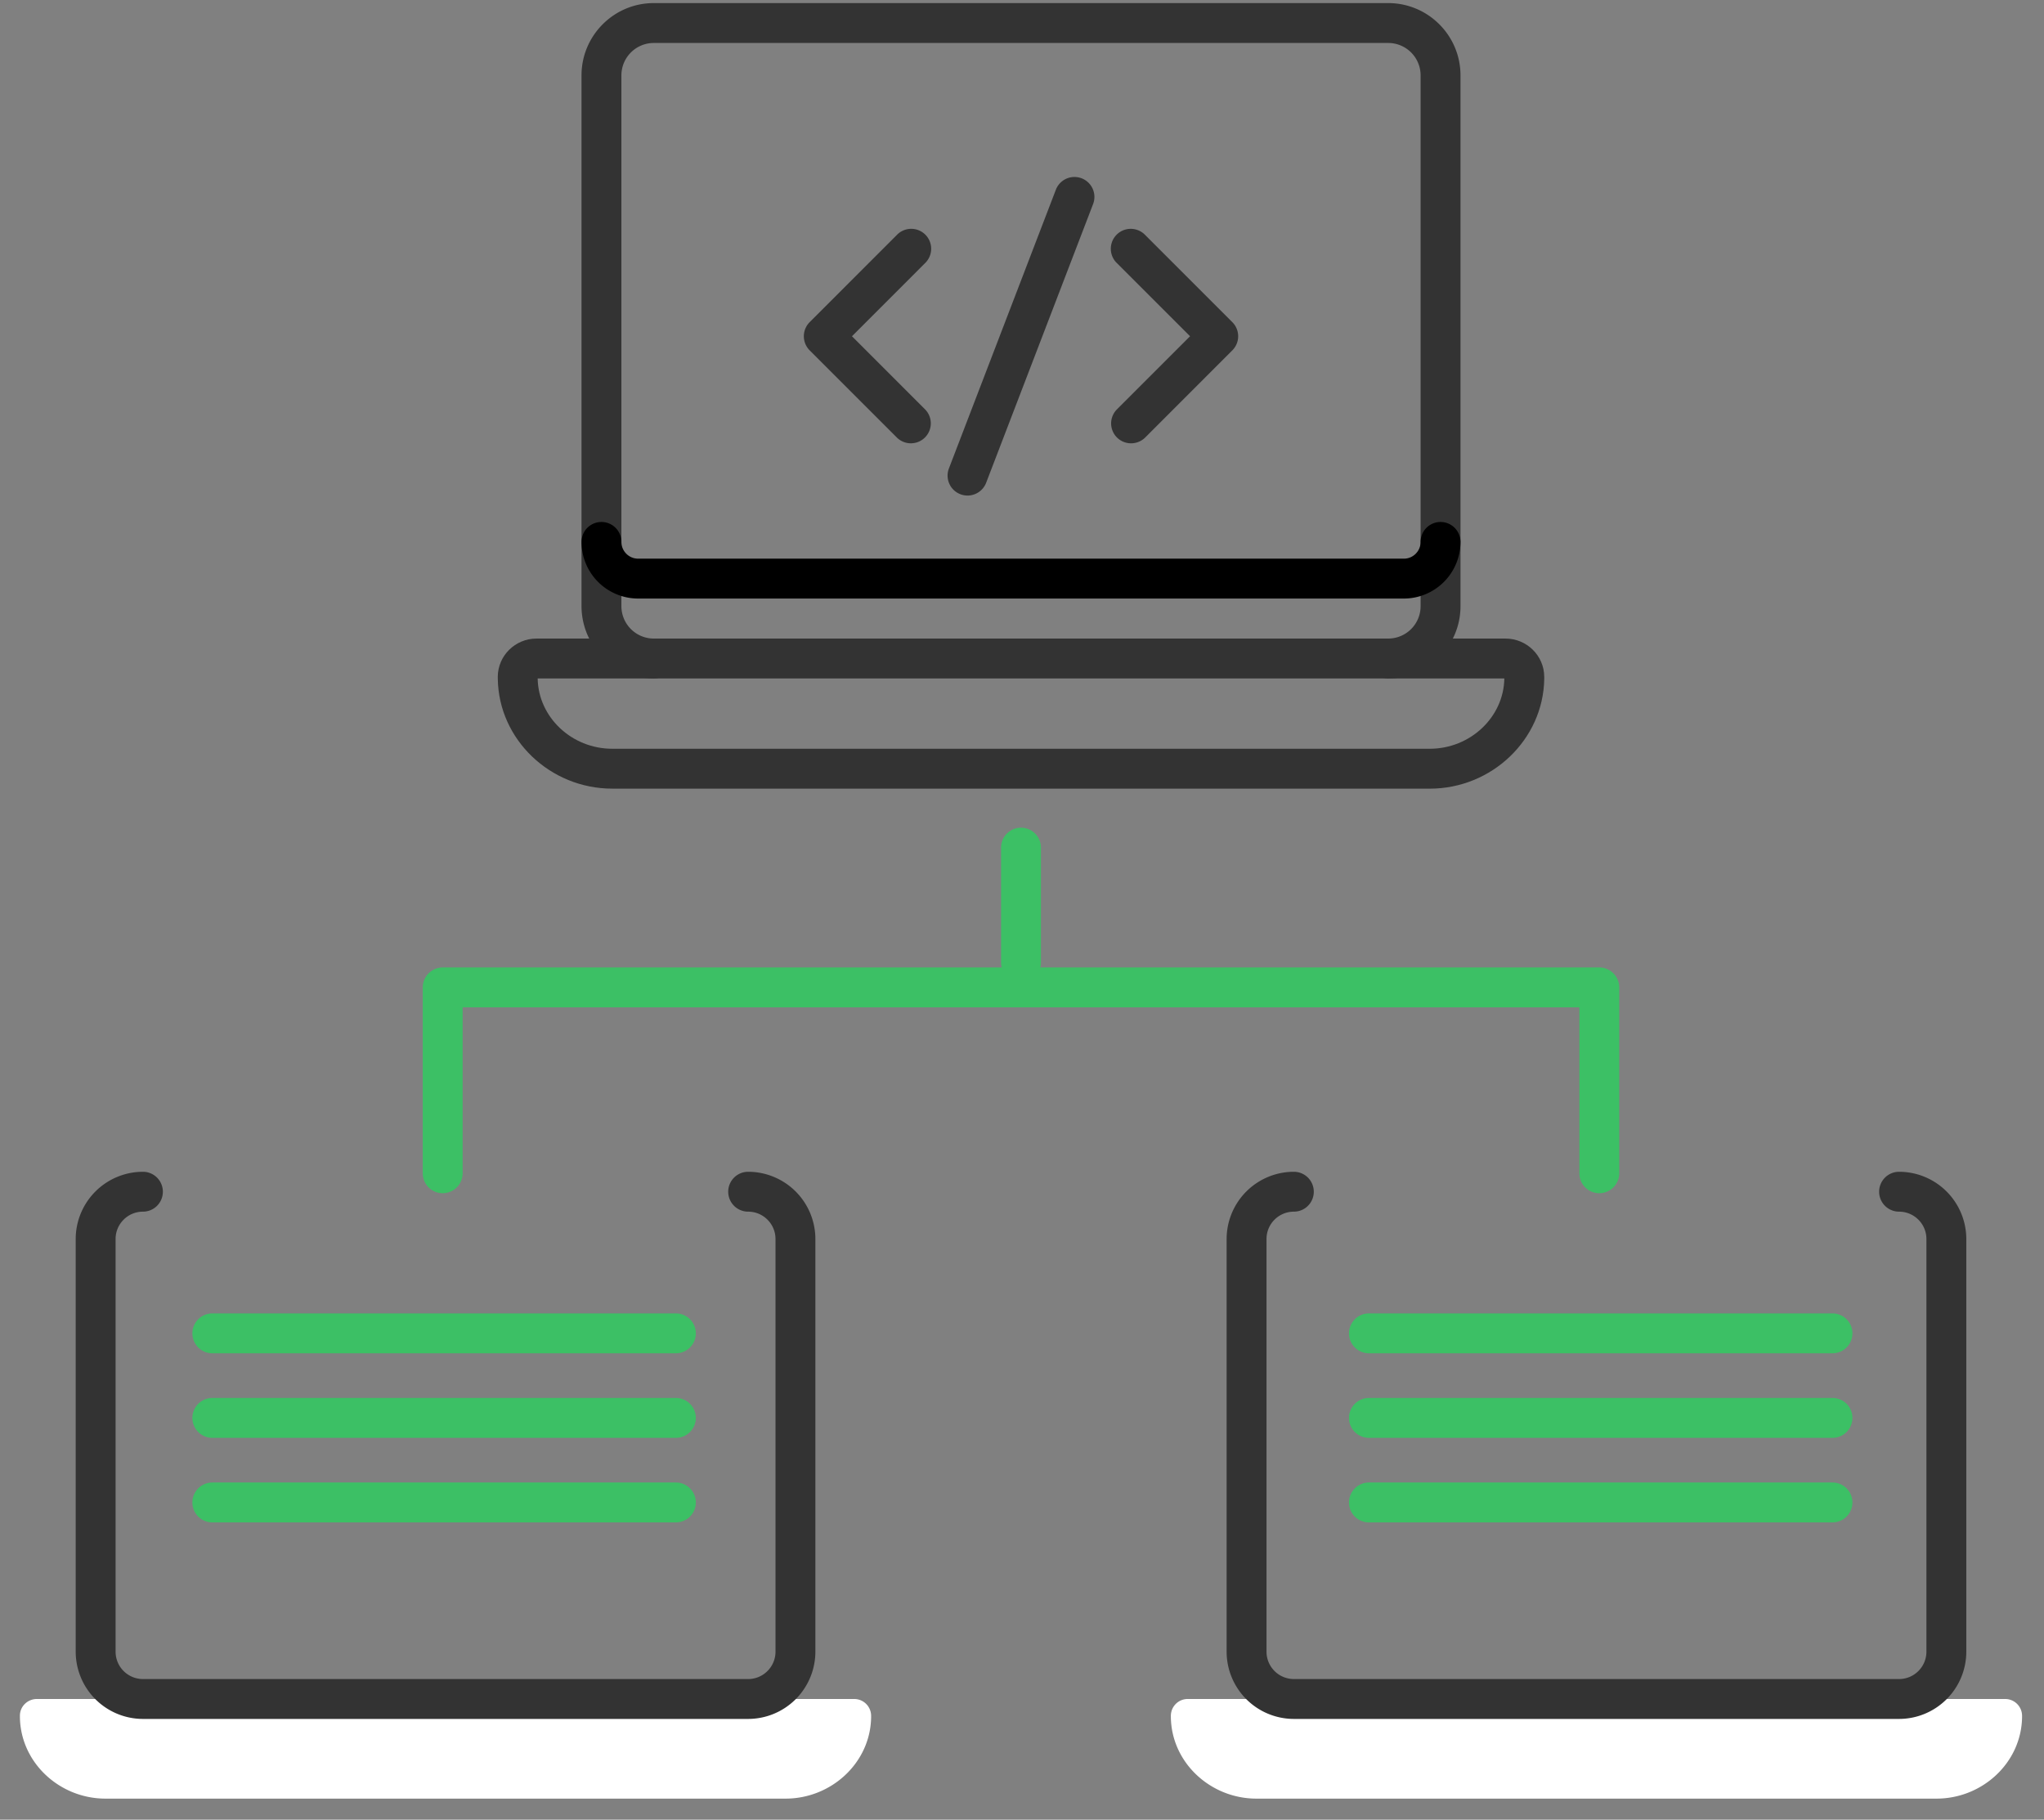
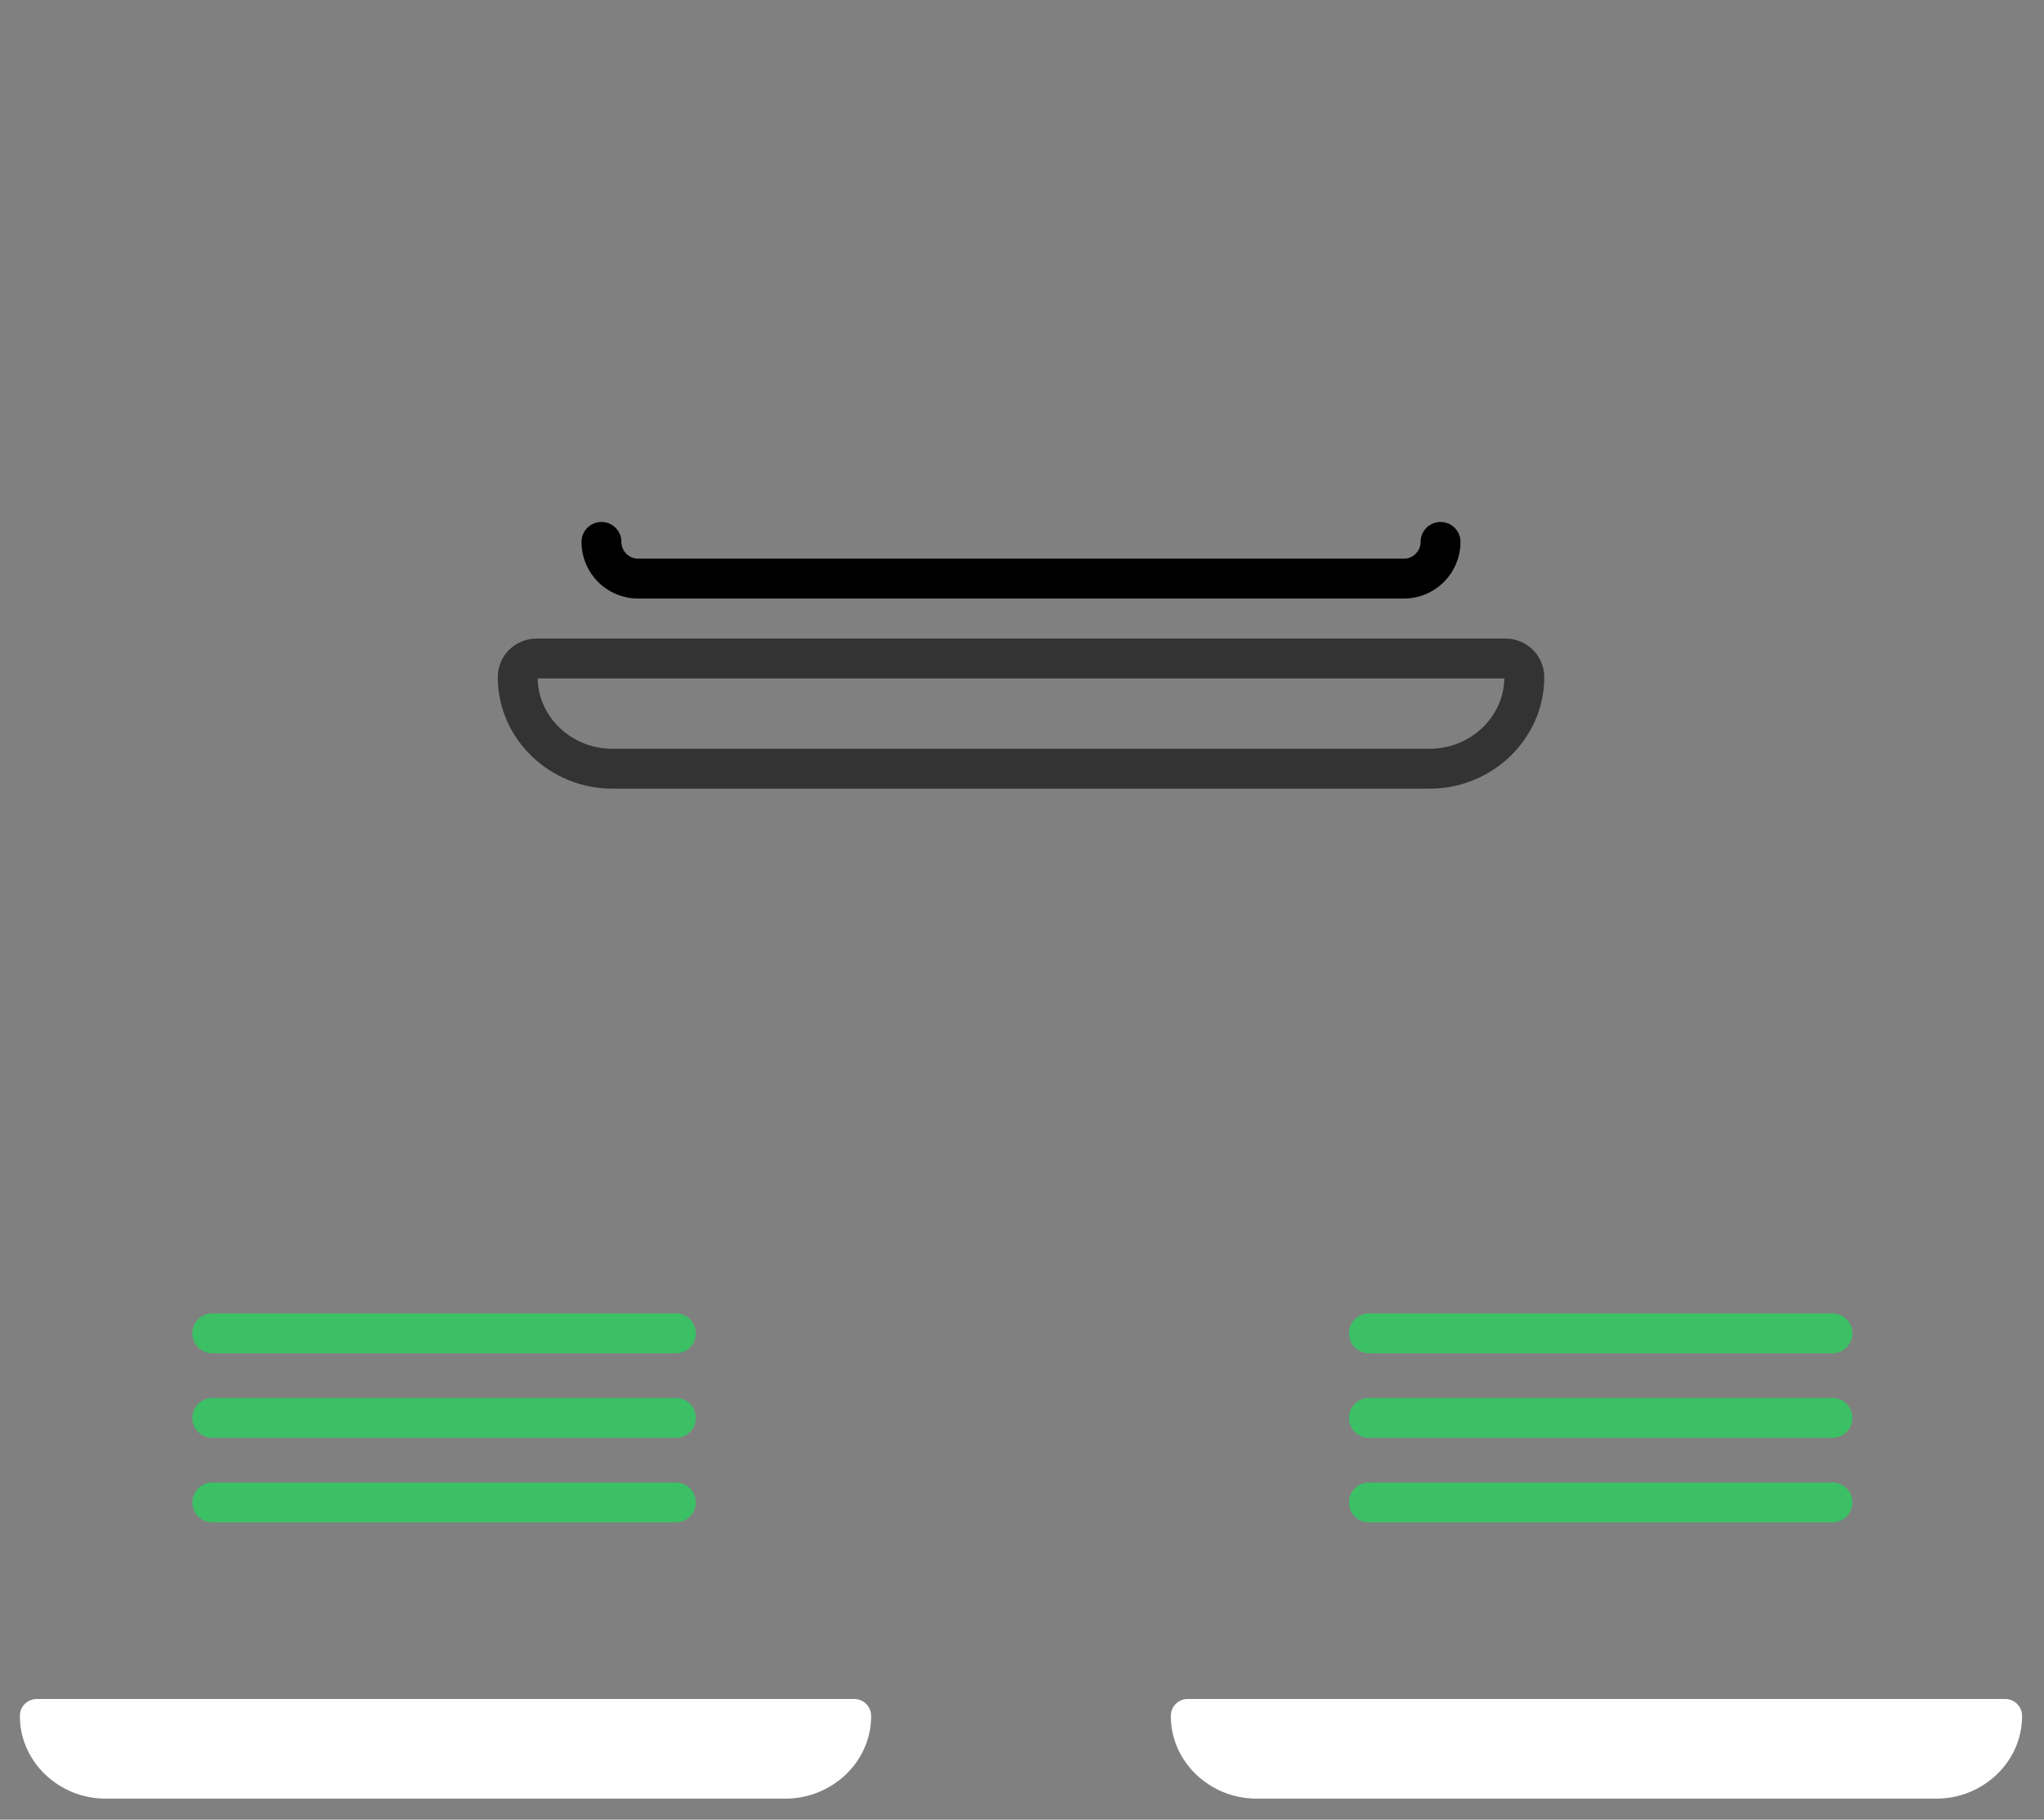
<svg xmlns="http://www.w3.org/2000/svg" width="82" height="73">
  <rect width="100%" height="100%" fill="#808080" stroke="none" />
  <g fill="none">
    <path d="M34.268 68.158H1.48c-.37 0-.68.295-.681.665v.069c.028 1.83 1.6 3.263 3.43 3.263h27.288c1.83 0 3.403-1.433 3.43-3.263v-.069a.678.678 0 00-.68-.665zm46.171 0H47.652a.675.675 0 00-.68.665v.069c.027 1.83 1.6 3.263 3.43 3.263H77.69c1.83 0 3.402-1.433 3.43-3.263v-.069a.678.678 0 00-.681-.665z" fill="#FFF" />
    <path d="M57.356 31.638H24.564c-2.496 0-4.557-1.973-4.593-4.397l-.001-.093c.004-.844.7-1.531 1.553-1.531h38.874c.853 0 1.55.687 1.554 1.532v.09c-.038 2.426-2.099 4.4-4.595 4.4zM21.57 27.217c.025 1.557 1.367 2.821 2.994 2.821h32.792c1.627 0 2.97-1.266 2.994-2.821H21.57z" fill="#333" />
-     <path d="M64.16 47.868a.8.8 0 01-.8-.8v-6.656h-44.8v6.656a.8.8 0 11-1.6 0v-7.456a.8.8 0 01.8-.8h46.4a.8.8 0 01.8.8v7.456a.8.8 0 01-.8.8z" fill="#3CC065" />
-     <path d="M40.96 39.412a.8.8 0 01-.8-.8v-4.607a.8.8 0 111.6 0v4.607a.8.8 0 01-.8.8z" fill="#3CC065" />
-     <path d="M36.542 17.784a.798.798 0 01-.565-.234l-3.495-3.495a.8.8 0 010-1.131l3.495-3.496a.8.8 0 111.13 1.132l-2.928 2.929 2.929 2.93a.8.8 0 01-.566 1.365zm8.836 0a.798.798 0 01-.566-1.365l2.93-2.93-2.93-2.929a.8.8 0 111.131-1.131l3.495 3.495a.8.8 0 010 1.131l-3.495 3.496a.8.8 0 01-.565.233zm-6.563 2.096a.8.8 0 01-.747-1.087l4.29-11.18a.799.799 0 111.494.573l-4.29 11.18a.8.8 0 01-.747.514z" fill="#333" />
    <path d="M27.115 54.29H8.518a.8.8 0 110-1.6h18.597a.8.8 0 110 1.6zm0 3.392H8.518a.8.8 0 110-1.6h18.597a.8.8 0 110 1.6zm0 3.392H8.518a.8.8 0 110-1.6h18.597a.8.8 0 110 1.6zm46.4-6.784H54.918a.8.8 0 110-1.6h18.597a.8.8 0 110 1.6zm0 3.392H54.918a.8.8 0 110-1.6h18.597a.8.8 0 110 1.6zm0 3.392H54.918a.8.8 0 110-1.6h18.597a.8.8 0 110 1.6z" fill="#3CC065" />
-     <path d="M55.693 27.217a.8.8 0 110-1.6 1.3 1.3 0 001.298-1.298V3.023a1.3 1.3 0 00-1.298-1.299H26.227a1.3 1.3 0 00-1.298 1.299v21.296a1.3 1.3 0 001.298 1.298.8.8 0 110 1.6 2.902 2.902 0 01-2.898-2.898V3.023c0-1.598 1.3-2.899 2.898-2.899h29.466c1.598 0 2.898 1.3 2.898 2.899v21.296c0 1.598-1.3 2.898-2.898 2.898z" fill="#333" />
    <path d="M56.32 24.012H25.6a2.274 2.274 0 01-2.271-2.272.8.8 0 111.6 0c0 .37.301.672.672.672h30.718c.37 0 .672-.301.672-.672a.8.8 0 111.6 0 2.274 2.274 0 01-2.272 2.272z" fill="#000" />
-     <path d="M30.014 47.008a.8.8 0 100 1.6c.605 0 1.097.492 1.097 1.097V66.26c0 .606-.492 1.098-1.097 1.098H5.734a1.098 1.098 0 01-1.097-1.098V49.705c0-.605.493-1.097 1.097-1.097a.8.8 0 100-1.6 2.7 2.7 0 00-2.697 2.697V66.26a2.7 2.7 0 002.697 2.698h24.28a2.7 2.7 0 002.697-2.698V49.705a2.7 2.7 0 00-2.697-2.697zm46.172 0a.8.8 0 100 1.6c.604 0 1.097.492 1.097 1.097V66.26c0 .606-.493 1.098-1.097 1.098h-24.28a1.098 1.098 0 01-1.097-1.098V49.705c0-.605.492-1.097 1.097-1.097a.8.8 0 100-1.6 2.7 2.7 0 00-2.697 2.697V66.26a2.7 2.7 0 002.697 2.698h24.28a2.7 2.7 0 002.697-2.698V49.705a2.7 2.7 0 00-2.697-2.697z" fill="#333" />
  </g>
</svg>